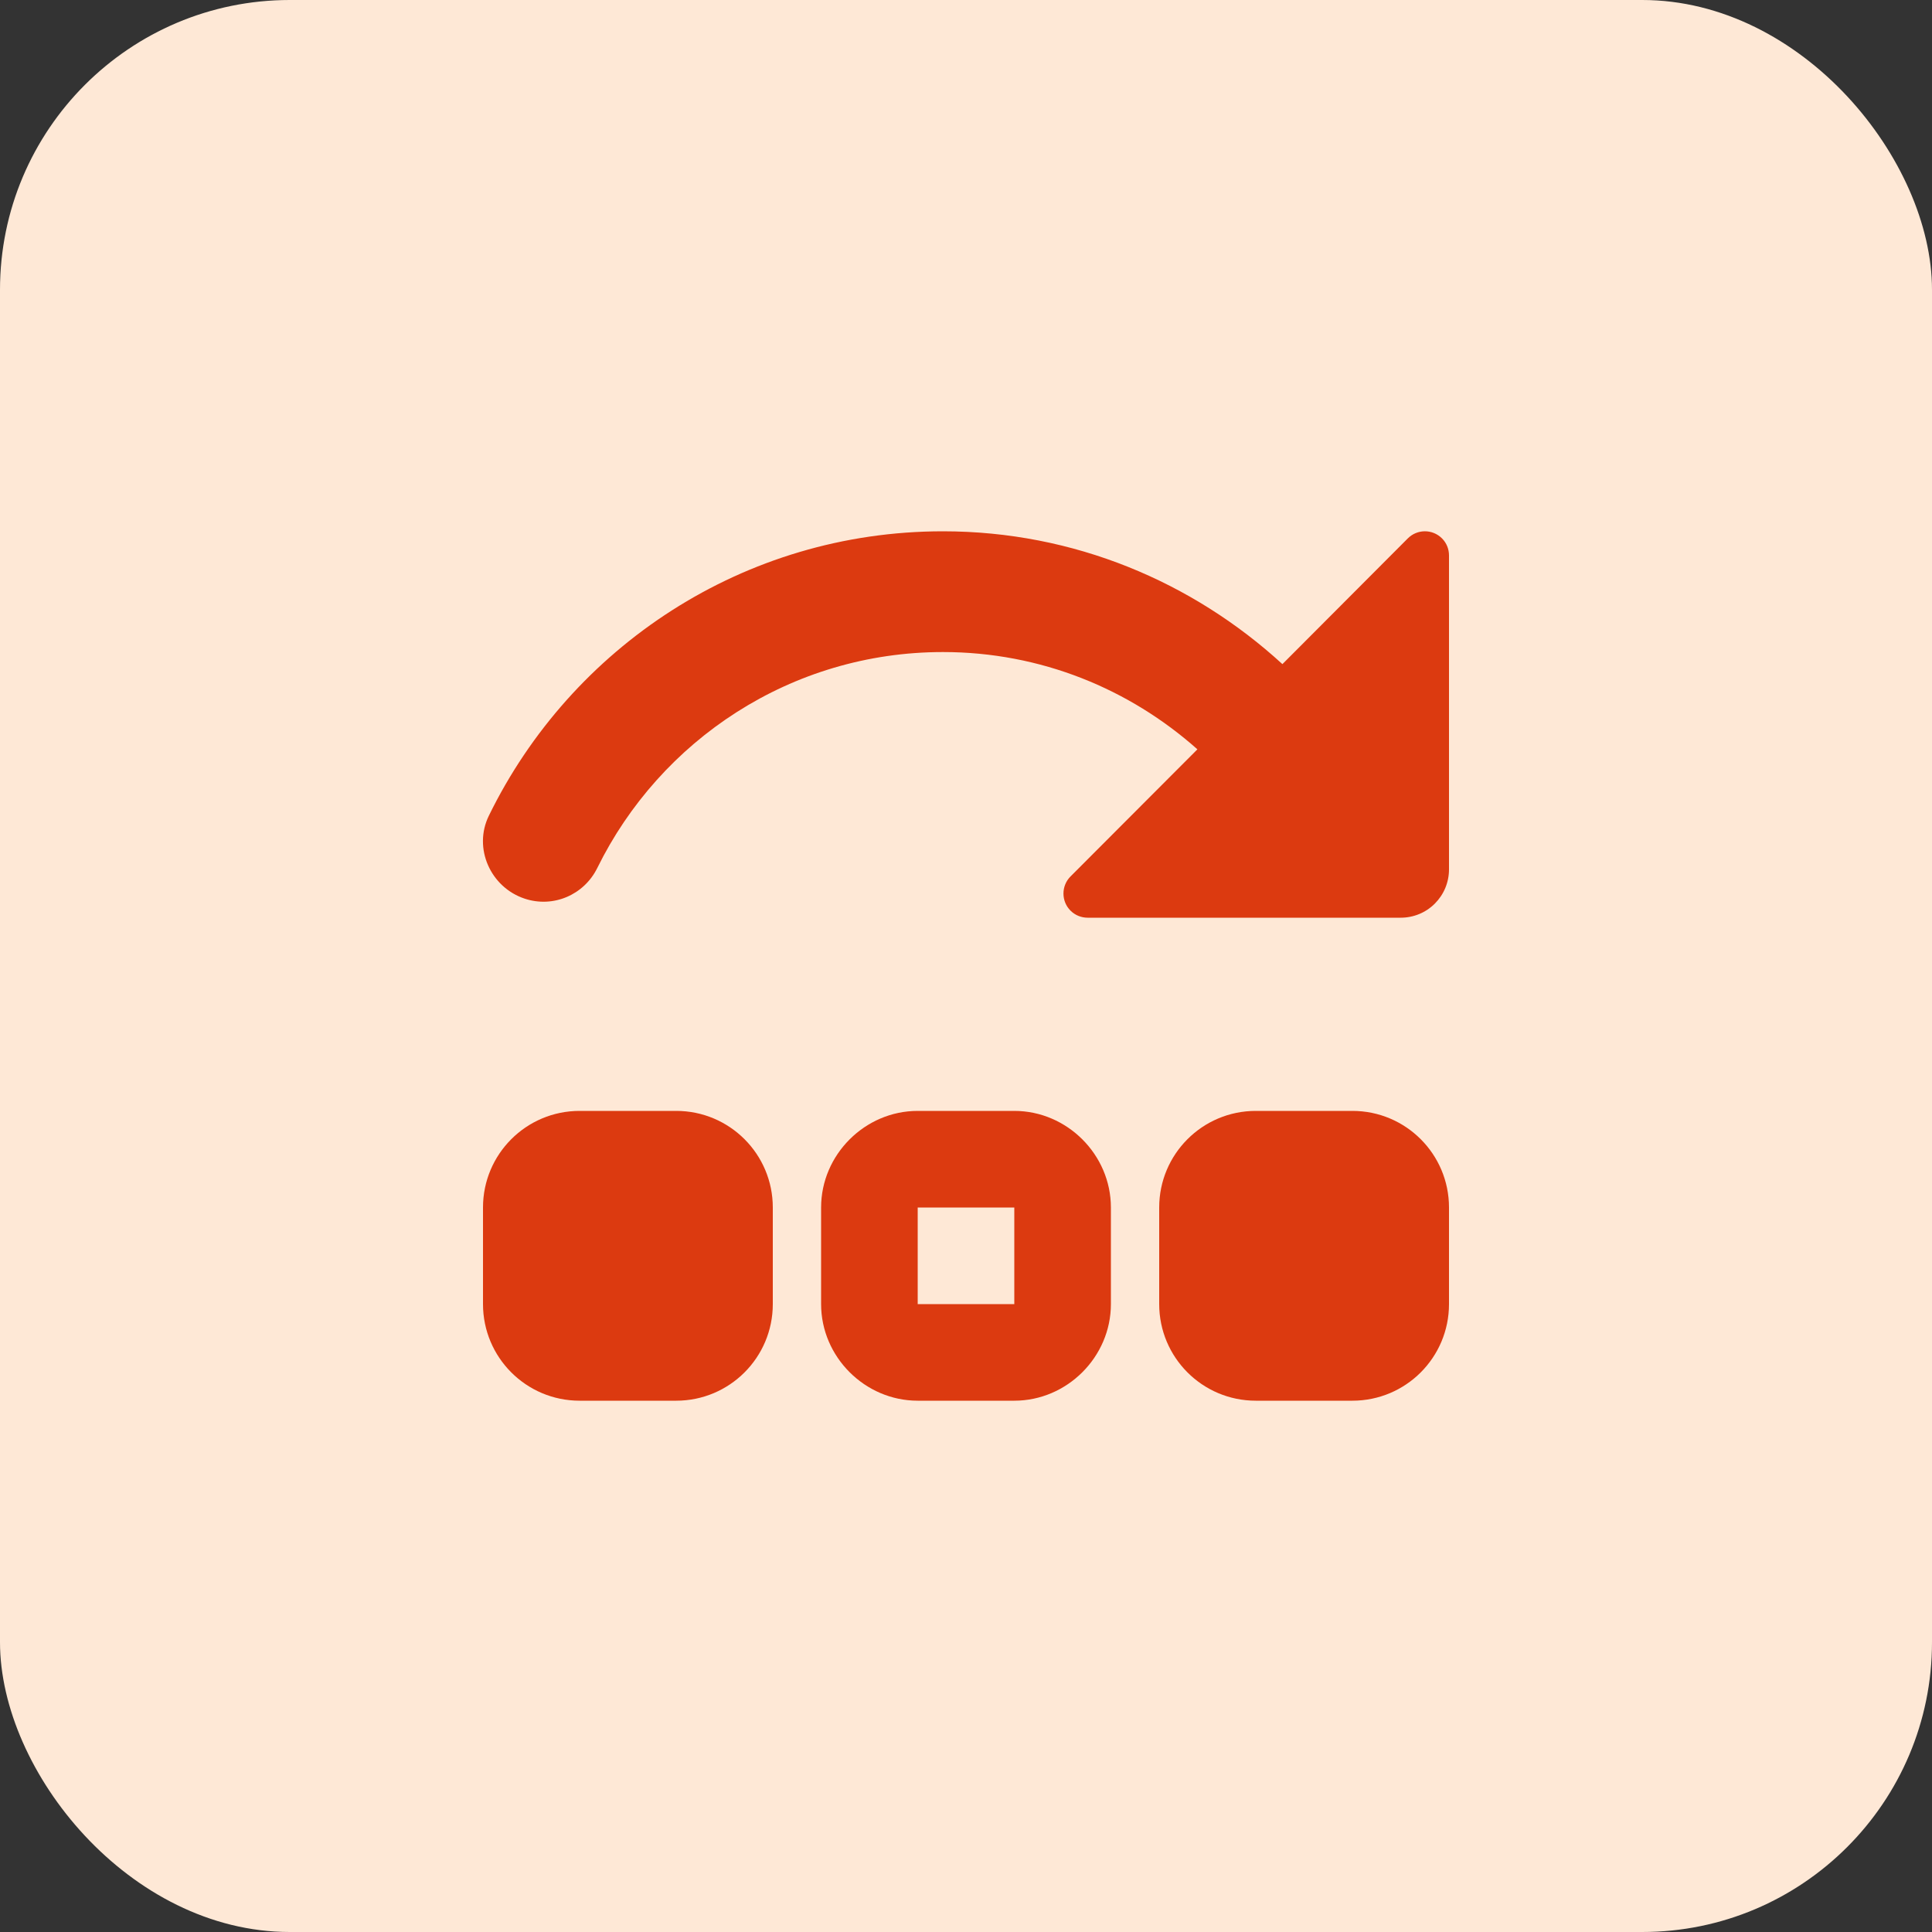
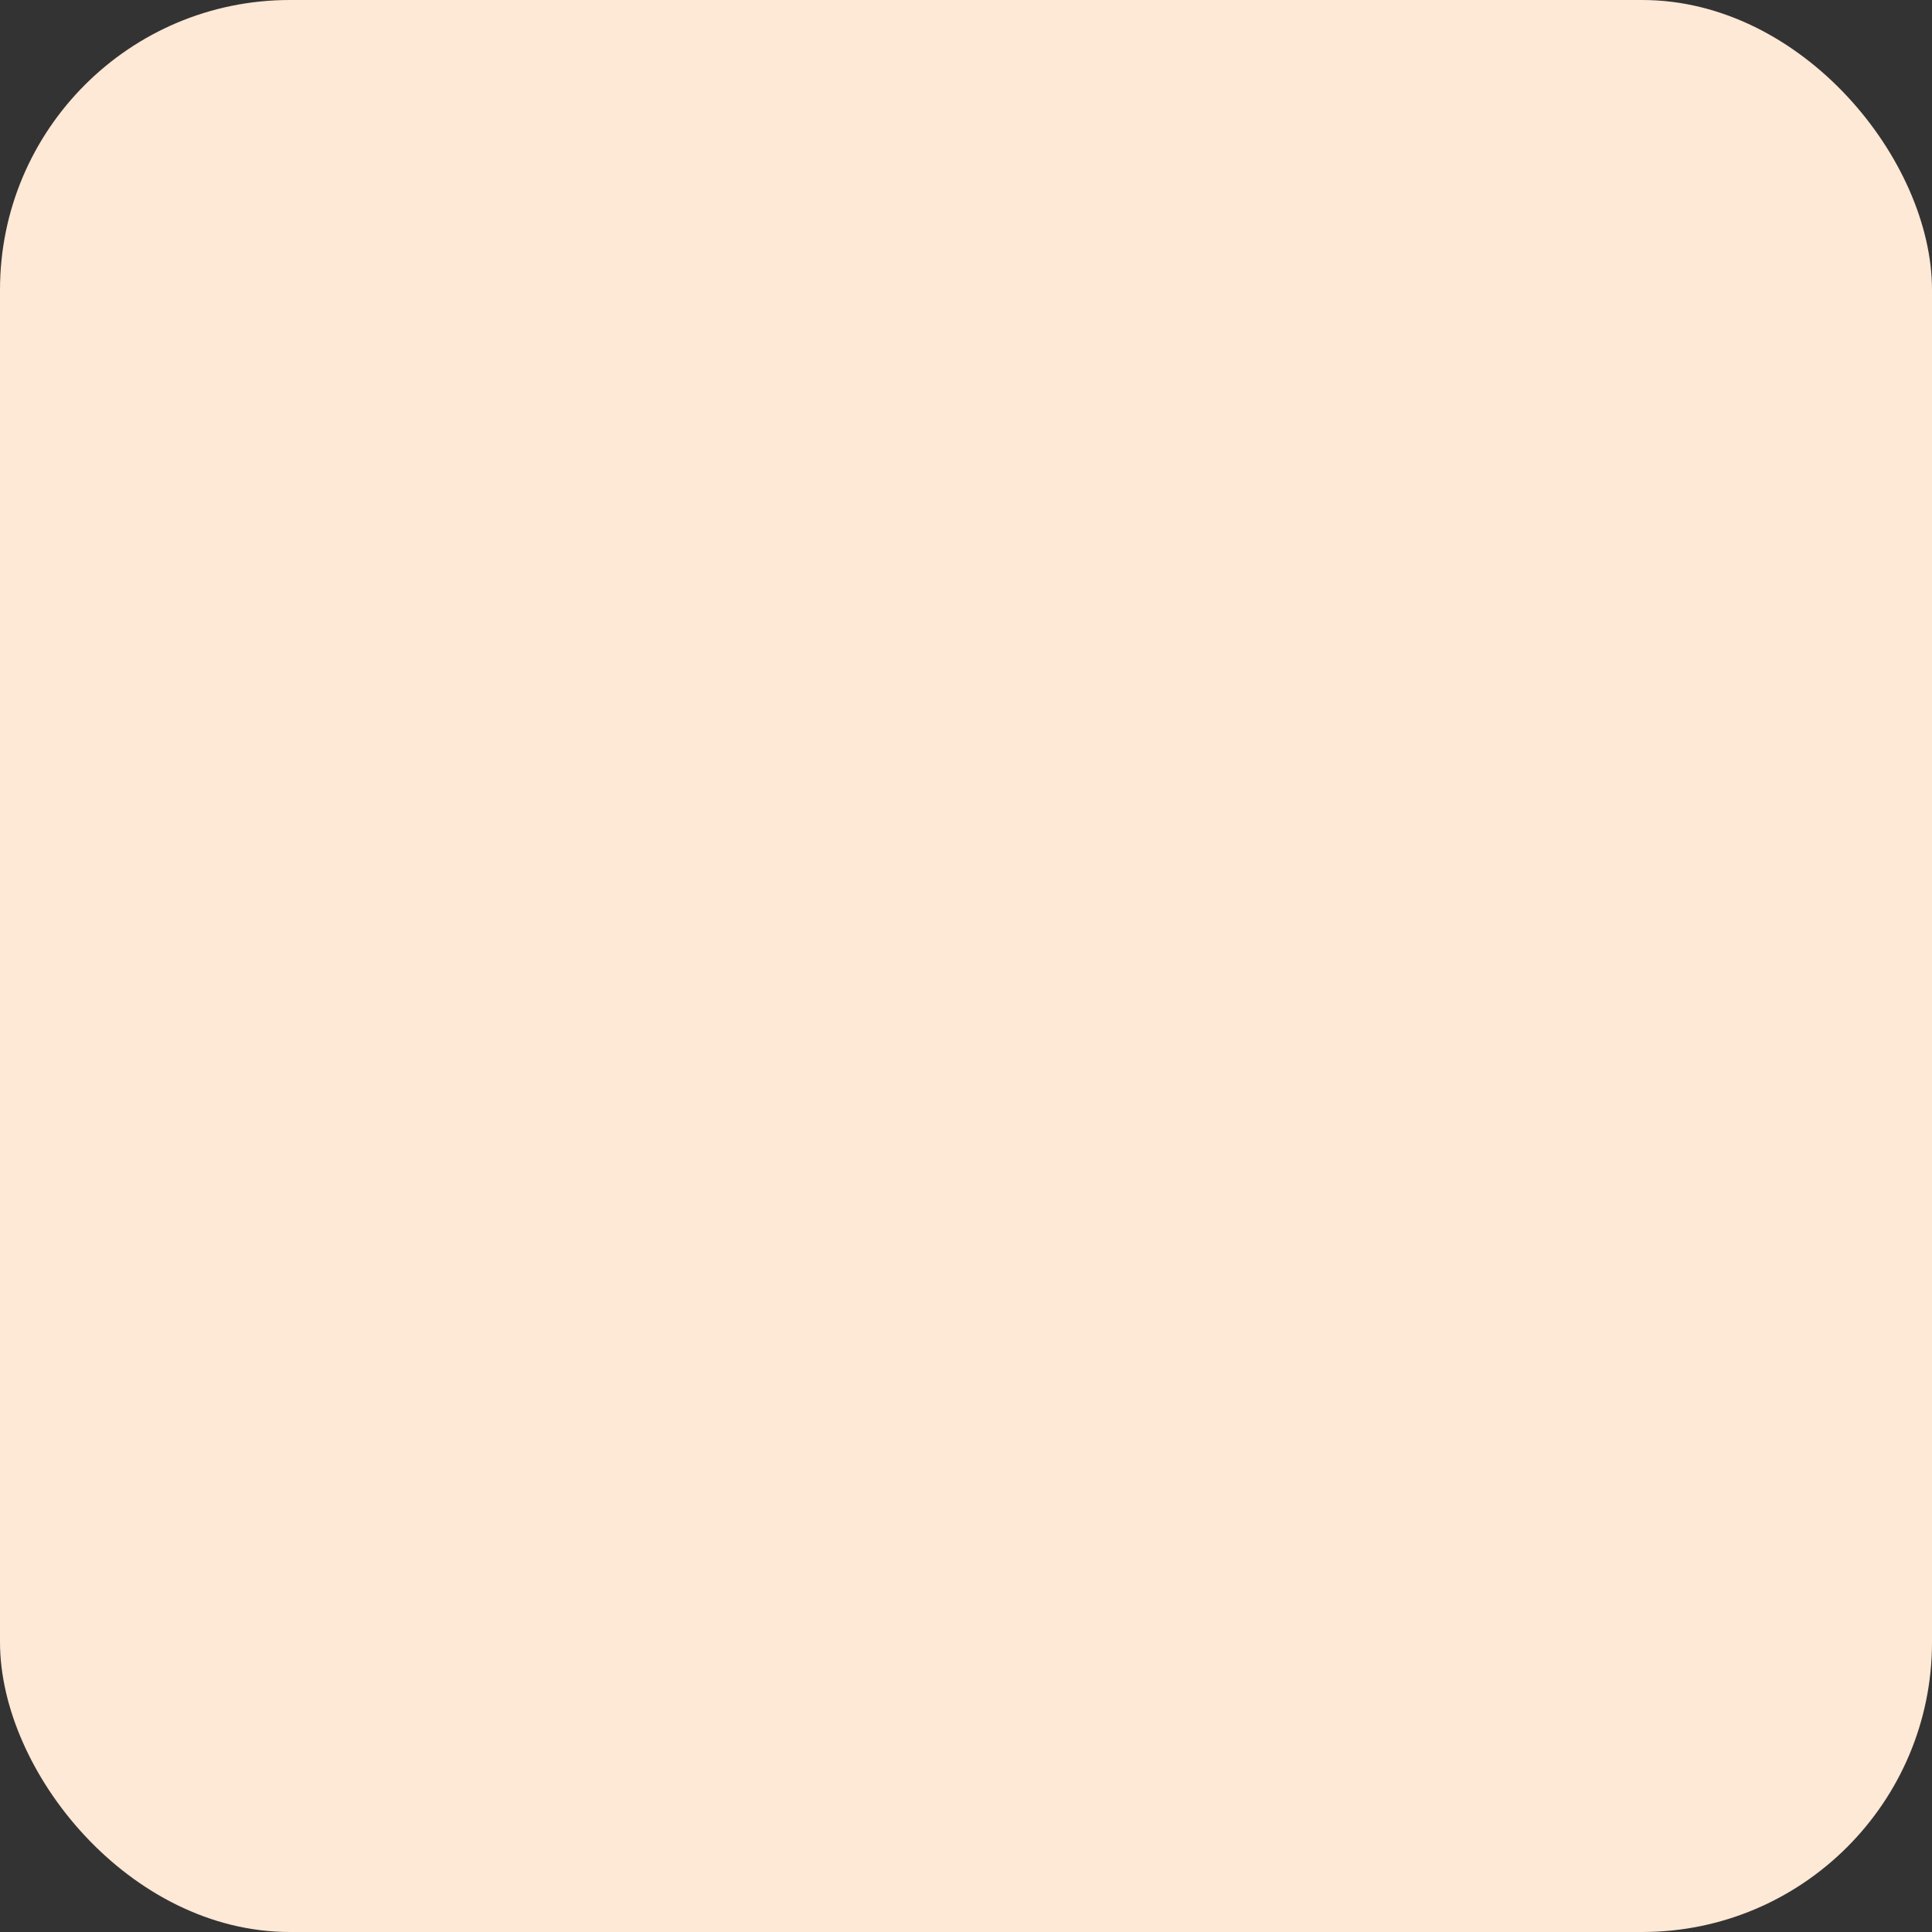
<svg xmlns="http://www.w3.org/2000/svg" width="40" height="40" viewBox="0 0 40 40" fill="none">
  <rect x="0" y="0" width="40" height="40" fill="#333333" stroke="none" />
  <rect width="40" height="40" rx="6" fill="#FEE8D6" />
-   <path d="M19.523 11C15.39 11 11.824 13.404 10.121 16.889C9.793 17.56 10.154 18.369 10.861 18.605C11.454 18.803 12.092 18.529 12.367 17.969C13.669 15.323 16.381 13.5 19.523 13.5C21.549 13.5 23.387 14.265 24.791 15.514C23.584 16.724 22.226 18.084 22.164 18.146C21.969 18.341 21.969 18.659 22.164 18.854C22.261 18.951 22.39 19 22.518 19H29.002C29.133 19 29.263 18.974 29.384 18.924C29.505 18.874 29.615 18.8 29.708 18.707C29.8 18.614 29.874 18.504 29.924 18.383C29.974 18.261 30 18.131 30 18V11.5C30 11.372 29.952 11.243 29.854 11.146C29.659 10.951 29.343 10.951 29.148 11.146C29.087 11.208 27.74 12.558 26.551 13.75C24.694 12.05 22.238 11 19.523 11ZM12 23C10.895 23 10 23.895 10 25V27C10 28.105 10.895 29 12 29H14C15.105 29 16 28.105 16 27V25C16 23.895 15.105 23 14 23H12ZM19 23C17.907 23 17 23.907 17 25V27C17 28.093 17.907 29 19 29H21C22.093 29 23 28.093 23 27V25C23 23.907 22.093 23 21 23H19ZM26 23C24.895 23 24 23.895 24 25V27C24 28.105 24.895 29 26 29H28C29.105 29 30 28.105 30 27V25C30 23.895 29.105 23 28 23H26ZM19 25H21V27H19V25Z" fill="#DC3A10" />
</svg>